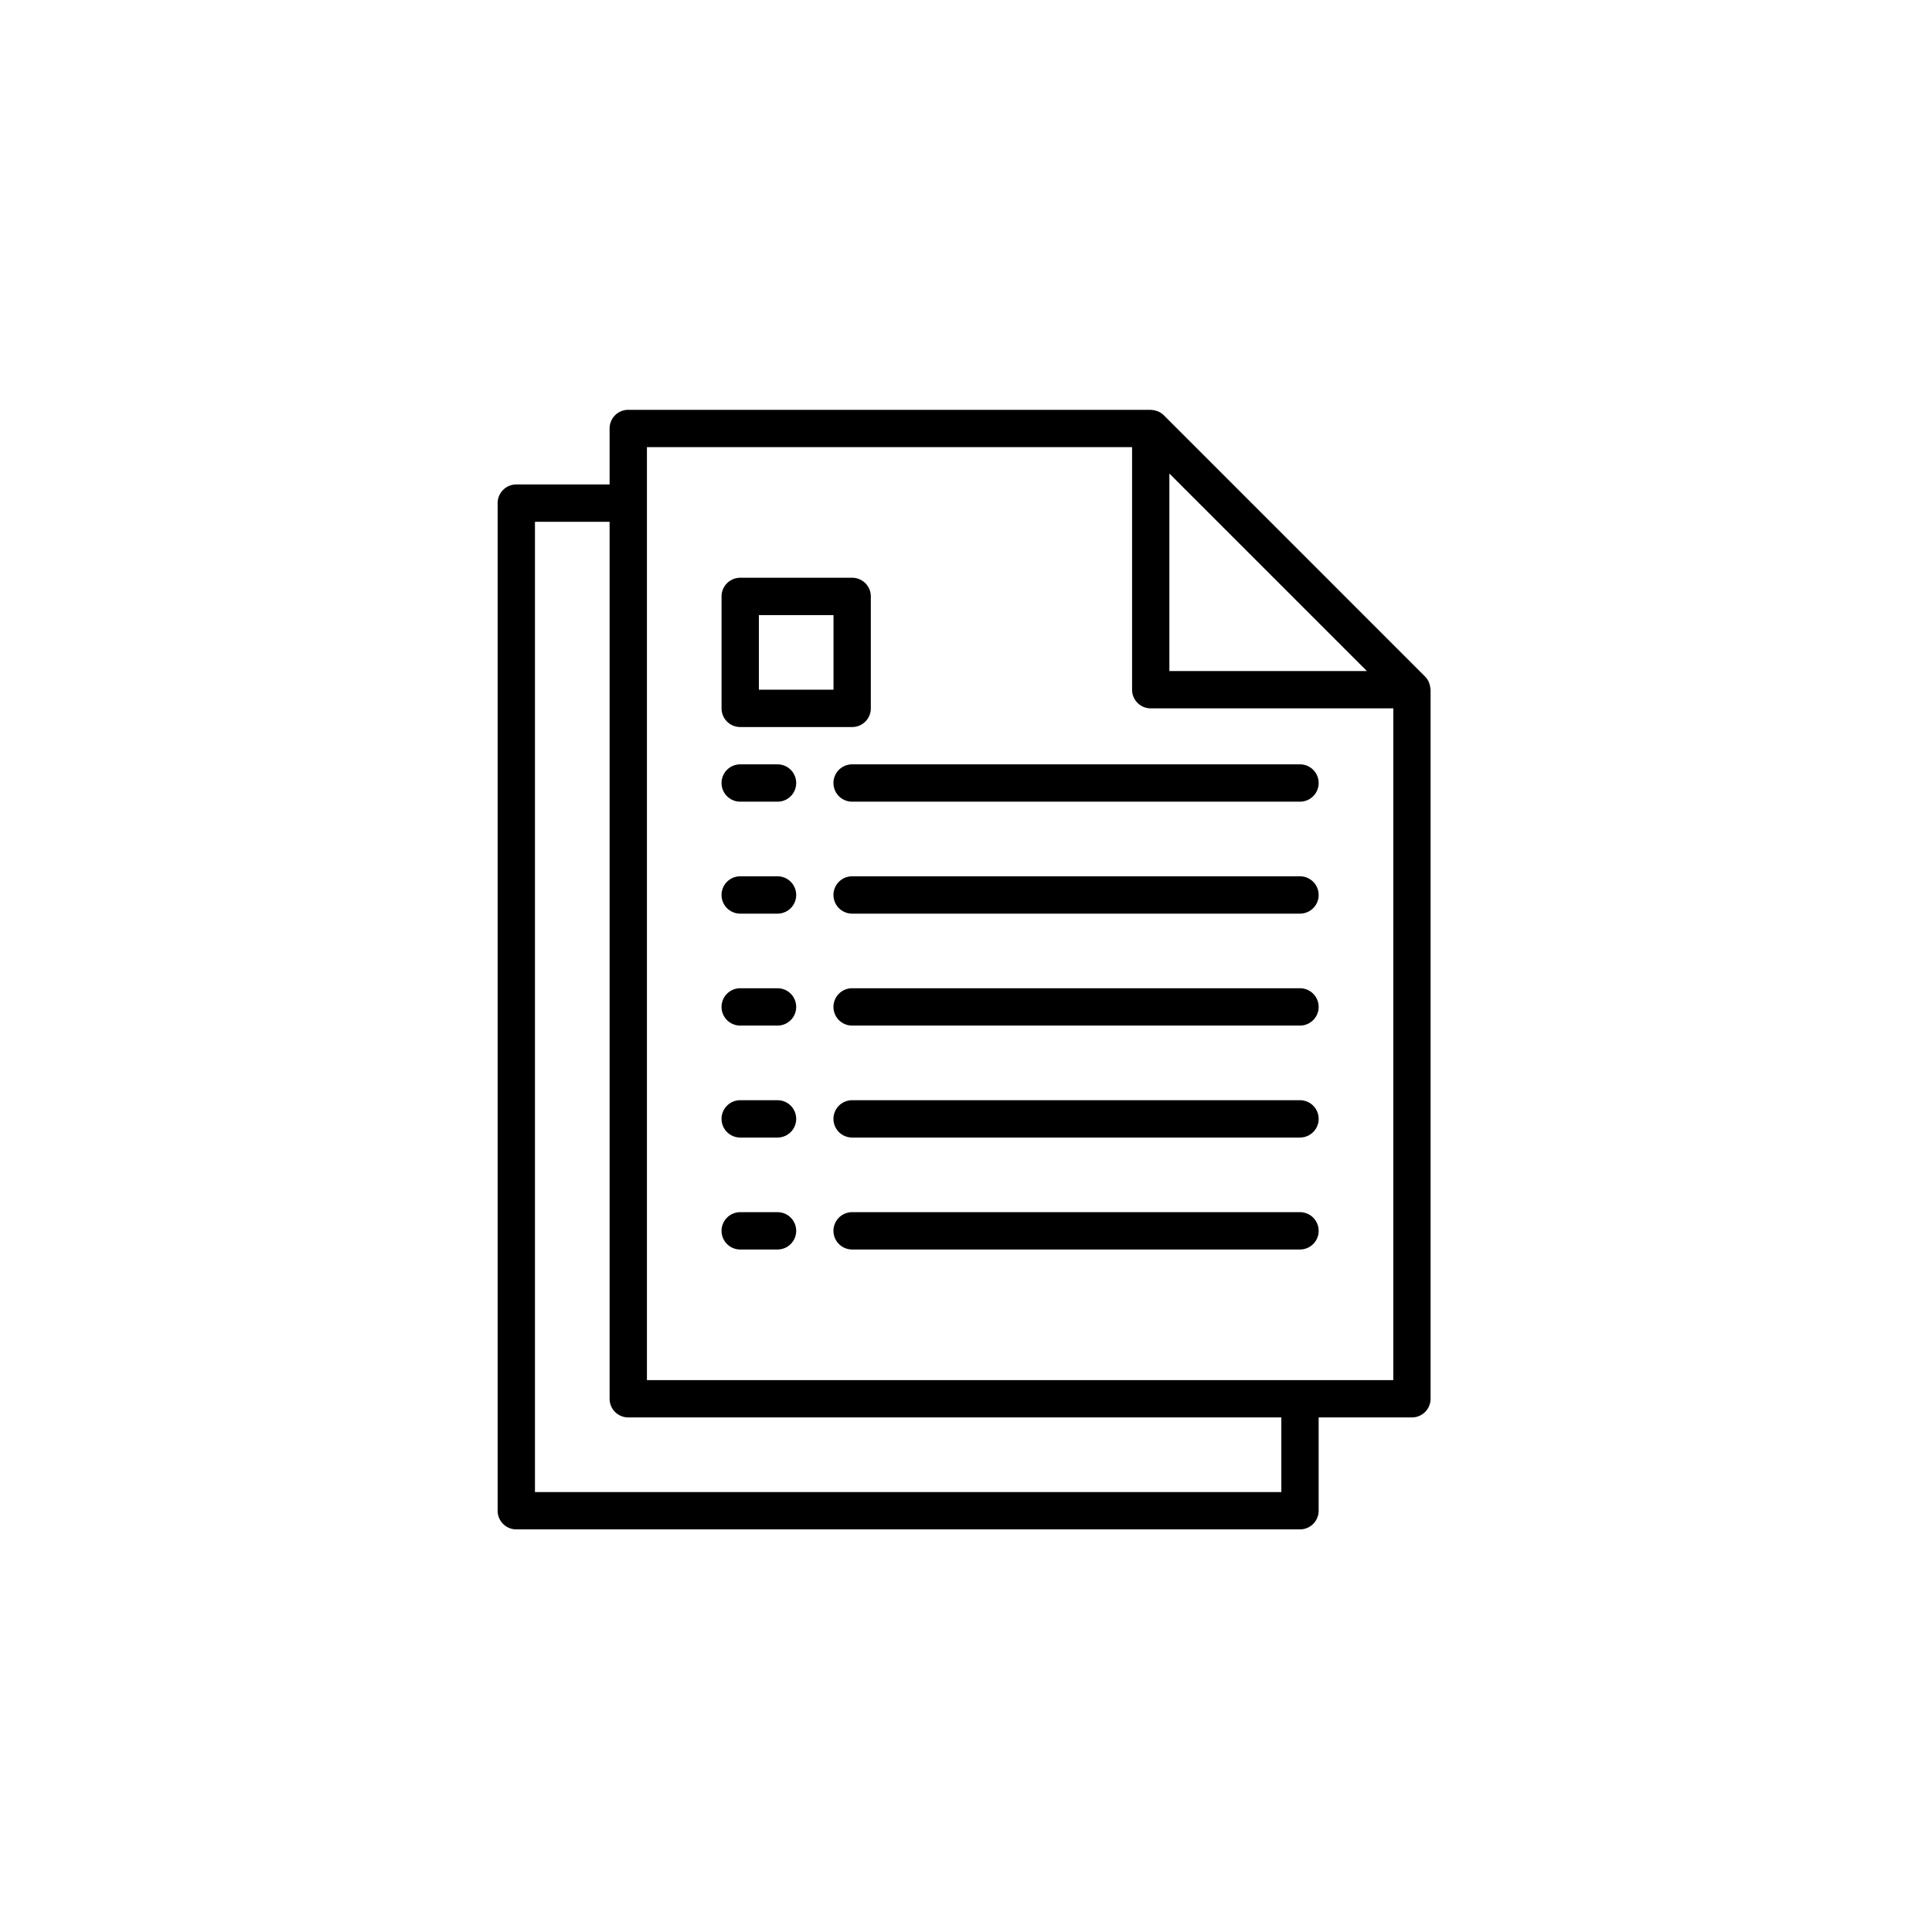
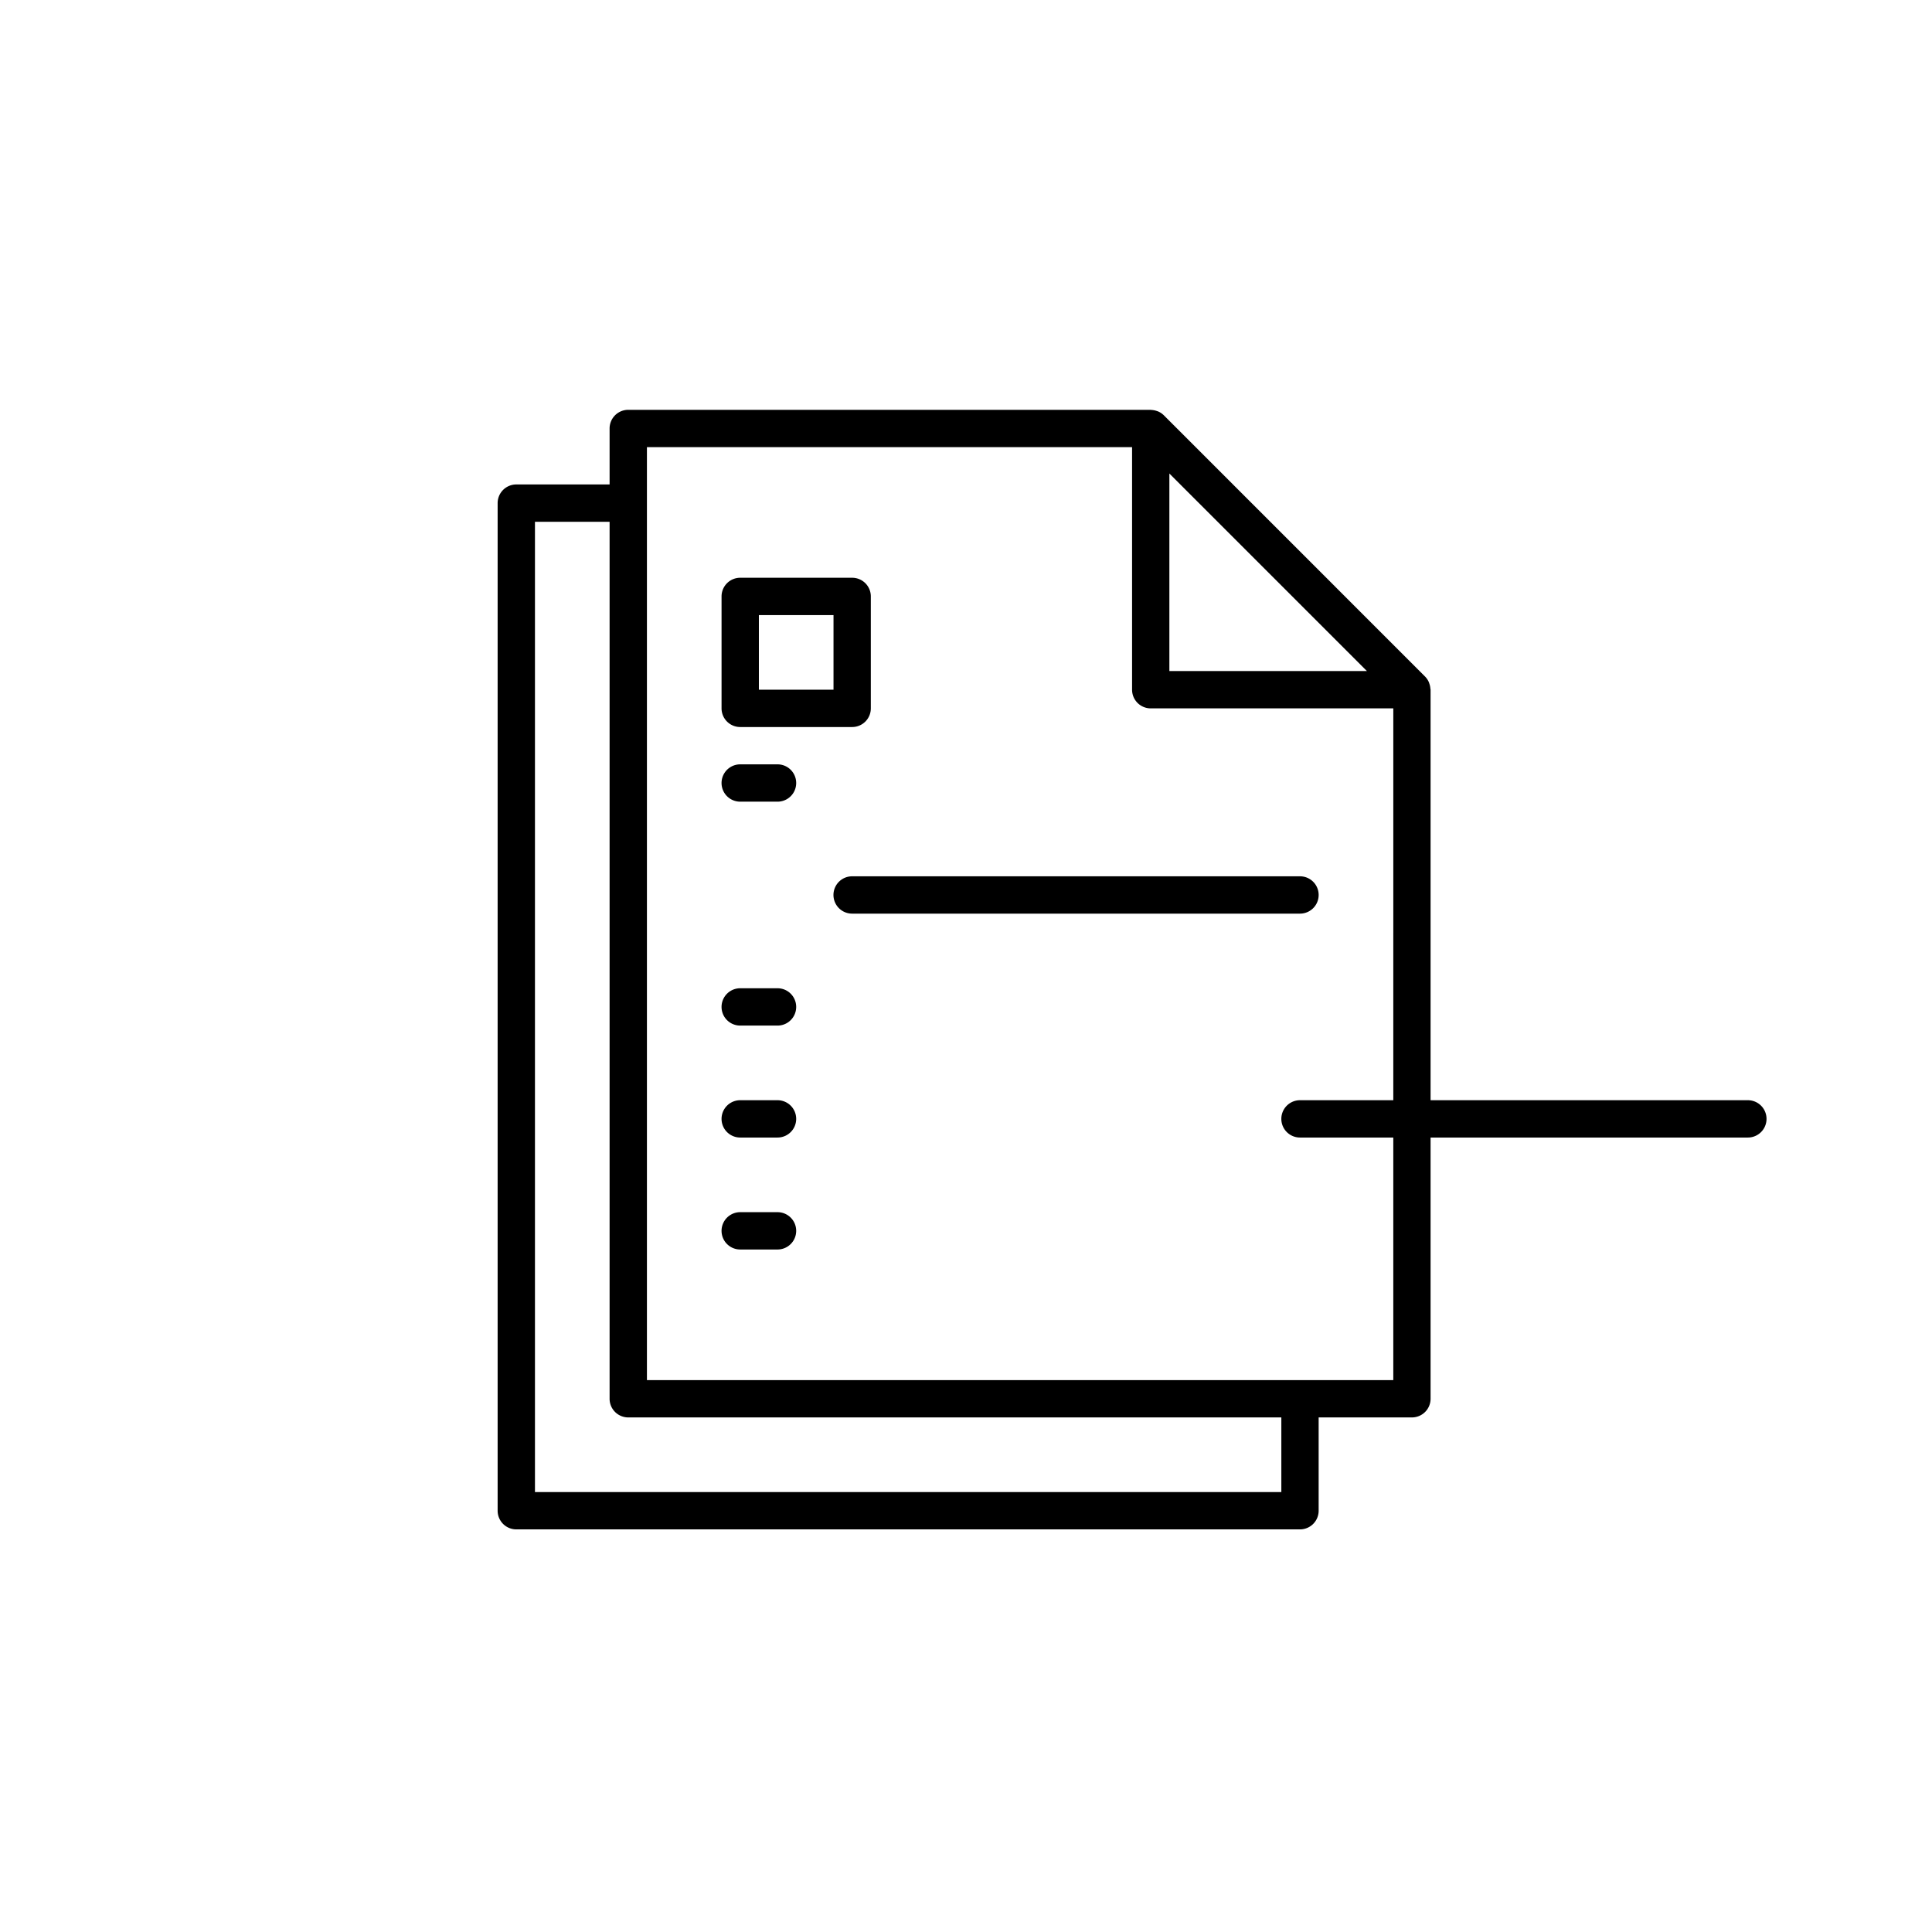
<svg xmlns="http://www.w3.org/2000/svg" width="198" height="198" viewBox="0 0 198 198">
  <g id="icon01" transform="translate(-17991 -910)">
    <rect id="長方形_6115" data-name="長方形 6115" width="198" height="198" transform="translate(17991 910)" fill="#fff" />
    <g id="document_2_" data-name="document (2)" transform="translate(18002 952)">
      <g id="グループ_717" data-name="グループ 717" transform="translate(62.948 82.229)">
        <g id="グループ_716" data-name="グループ 716">
          <path id="パス_849" data-name="パス 849" d="M141.737,344h-3.825a1.912,1.912,0,1,0,0,3.825h3.825a1.912,1.912,0,1,0,0-3.825Z" transform="translate(-136 -344)" />
        </g>
      </g>
      <g id="グループ_719" data-name="グループ 719" transform="translate(74.421 82.229)">
        <g id="グループ_718" data-name="グループ 718" transform="translate(0)">
-           <path id="パス_850" data-name="パス 850" d="M231.808,344h-45.9a1.912,1.912,0,1,0,0,3.825h45.9a1.912,1.912,0,1,0,0-3.825Z" transform="translate(-184 -344)" />
-         </g>
+           </g>
      </g>
      <g id="グループ_721" data-name="グループ 721" transform="translate(62.948 70.755)">
        <g id="グループ_720" data-name="グループ 720">
          <path id="パス_851" data-name="パス 851" d="M141.737,296h-3.825a1.912,1.912,0,1,0,0,3.825h3.825a1.912,1.912,0,1,0,0-3.825Z" transform="translate(-136 -296)" />
        </g>
      </g>
      <g id="グループ_723" data-name="グループ 723" transform="translate(74.421 70.755)">
        <g id="グループ_722" data-name="グループ 722" transform="translate(0)">
-           <path id="パス_852" data-name="パス 852" d="M231.808,296h-45.9a1.912,1.912,0,1,0,0,3.825h45.9a1.912,1.912,0,1,0,0-3.825Z" transform="translate(-184 -296)" />
+           <path id="パス_852" data-name="パス 852" d="M231.808,296a1.912,1.912,0,1,0,0,3.825h45.9a1.912,1.912,0,1,0,0-3.825Z" transform="translate(-184 -296)" />
        </g>
      </g>
      <g id="グループ_725" data-name="グループ 725" transform="translate(62.948 59.281)">
        <g id="グループ_724" data-name="グループ 724">
          <path id="パス_853" data-name="パス 853" d="M141.737,248h-3.825a1.912,1.912,0,1,0,0,3.825h3.825a1.912,1.912,0,1,0,0-3.825Z" transform="translate(-136 -248)" />
        </g>
      </g>
      <g id="グループ_727" data-name="グループ 727" transform="translate(74.421 59.281)">
        <g id="グループ_726" data-name="グループ 726" transform="translate(0)">
-           <path id="パス_854" data-name="パス 854" d="M231.808,248h-45.9a1.912,1.912,0,1,0,0,3.825h45.9a1.912,1.912,0,1,0,0-3.825Z" transform="translate(-184 -248)" />
-         </g>
+           </g>
      </g>
      <g id="グループ_729" data-name="グループ 729" transform="translate(62.948 47.808)">
        <g id="グループ_728" data-name="グループ 728">
-           <path id="パス_855" data-name="パス 855" d="M141.737,200h-3.825a1.912,1.912,0,0,0,0,3.825h3.825a1.912,1.912,0,0,0,0-3.825Z" transform="translate(-136 -200)" />
-         </g>
+           </g>
      </g>
      <g id="グループ_731" data-name="グループ 731" transform="translate(74.421 47.808)">
        <g id="グループ_730" data-name="グループ 730" transform="translate(0)">
          <path id="パス_856" data-name="パス 856" d="M231.808,200h-45.9a1.912,1.912,0,0,0,0,3.825h45.9a1.912,1.912,0,1,0,0-3.825Z" transform="translate(-184 -200)" />
        </g>
      </g>
      <g id="グループ_733" data-name="グループ 733" transform="translate(62.948 36.334)">
        <g id="グループ_732" data-name="グループ 732">
          <path id="パス_857" data-name="パス 857" d="M141.737,152h-3.825a1.912,1.912,0,0,0,0,3.825h3.825a1.912,1.912,0,0,0,0-3.825Z" transform="translate(-136 -152)" />
        </g>
      </g>
      <g id="グループ_735" data-name="グループ 735" transform="translate(74.421 36.334)">
        <g id="グループ_734" data-name="グループ 734" transform="translate(0)">
-           <path id="パス_858" data-name="パス 858" d="M231.808,152h-45.9a1.912,1.912,0,0,0,0,3.825h45.9a1.912,1.912,0,1,0,0-3.825Z" transform="translate(-184 -152)" />
-         </g>
+           </g>
      </g>
      <g id="グループ_737" data-name="グループ 737" transform="translate(40)">
        <g id="グループ_736" data-name="グループ 736">
          <path id="パス_859" data-name="パス 859" d="M135.59,28.564a1.806,1.806,0,0,0-.1-.491c-.021-.061-.036-.12-.063-.18a1.912,1.912,0,0,0-.382-.56L108.275.56a1.912,1.912,0,0,0-.56-.382c-.059-.027-.119-.042-.178-.063a1.9,1.9,0,0,0-.5-.1c-.033.006-.069-.015-.111-.015H53.386a1.912,1.912,0,0,0-1.912,1.912V7.649H41.912A1.912,1.912,0,0,0,40,9.562V112.826a1.912,1.912,0,0,0,1.912,1.912h80.317a1.912,1.912,0,0,0,1.912-1.912v-9.562H133.7a1.912,1.912,0,0,0,1.912-1.912V28.685C135.615,28.642,135.594,28.606,135.59,28.564ZM108.843,6.529l20.244,20.244H108.843Zm11.474,104.385H43.825V11.474h7.649v89.878a1.912,1.912,0,0,0,1.912,1.912h66.931ZM131.791,99.44H55.3V3.825h49.72v24.86a1.912,1.912,0,0,0,1.912,1.912h24.86Z" transform="translate(-40)" />
        </g>
      </g>
      <g id="グループ_739" data-name="グループ 739" transform="translate(62.948 17.211)">
        <g id="グループ_738" data-name="グループ 738">
          <path id="パス_860" data-name="パス 860" d="M149.386,72H137.912A1.912,1.912,0,0,0,136,73.912V85.386a1.912,1.912,0,0,0,1.912,1.912h11.474a1.912,1.912,0,0,0,1.912-1.912V73.912A1.912,1.912,0,0,0,149.386,72Zm-1.912,11.474h-7.649V75.825h7.649Z" transform="translate(-136 -72)" />
        </g>
      </g>
    </g>
  </g>
</svg>